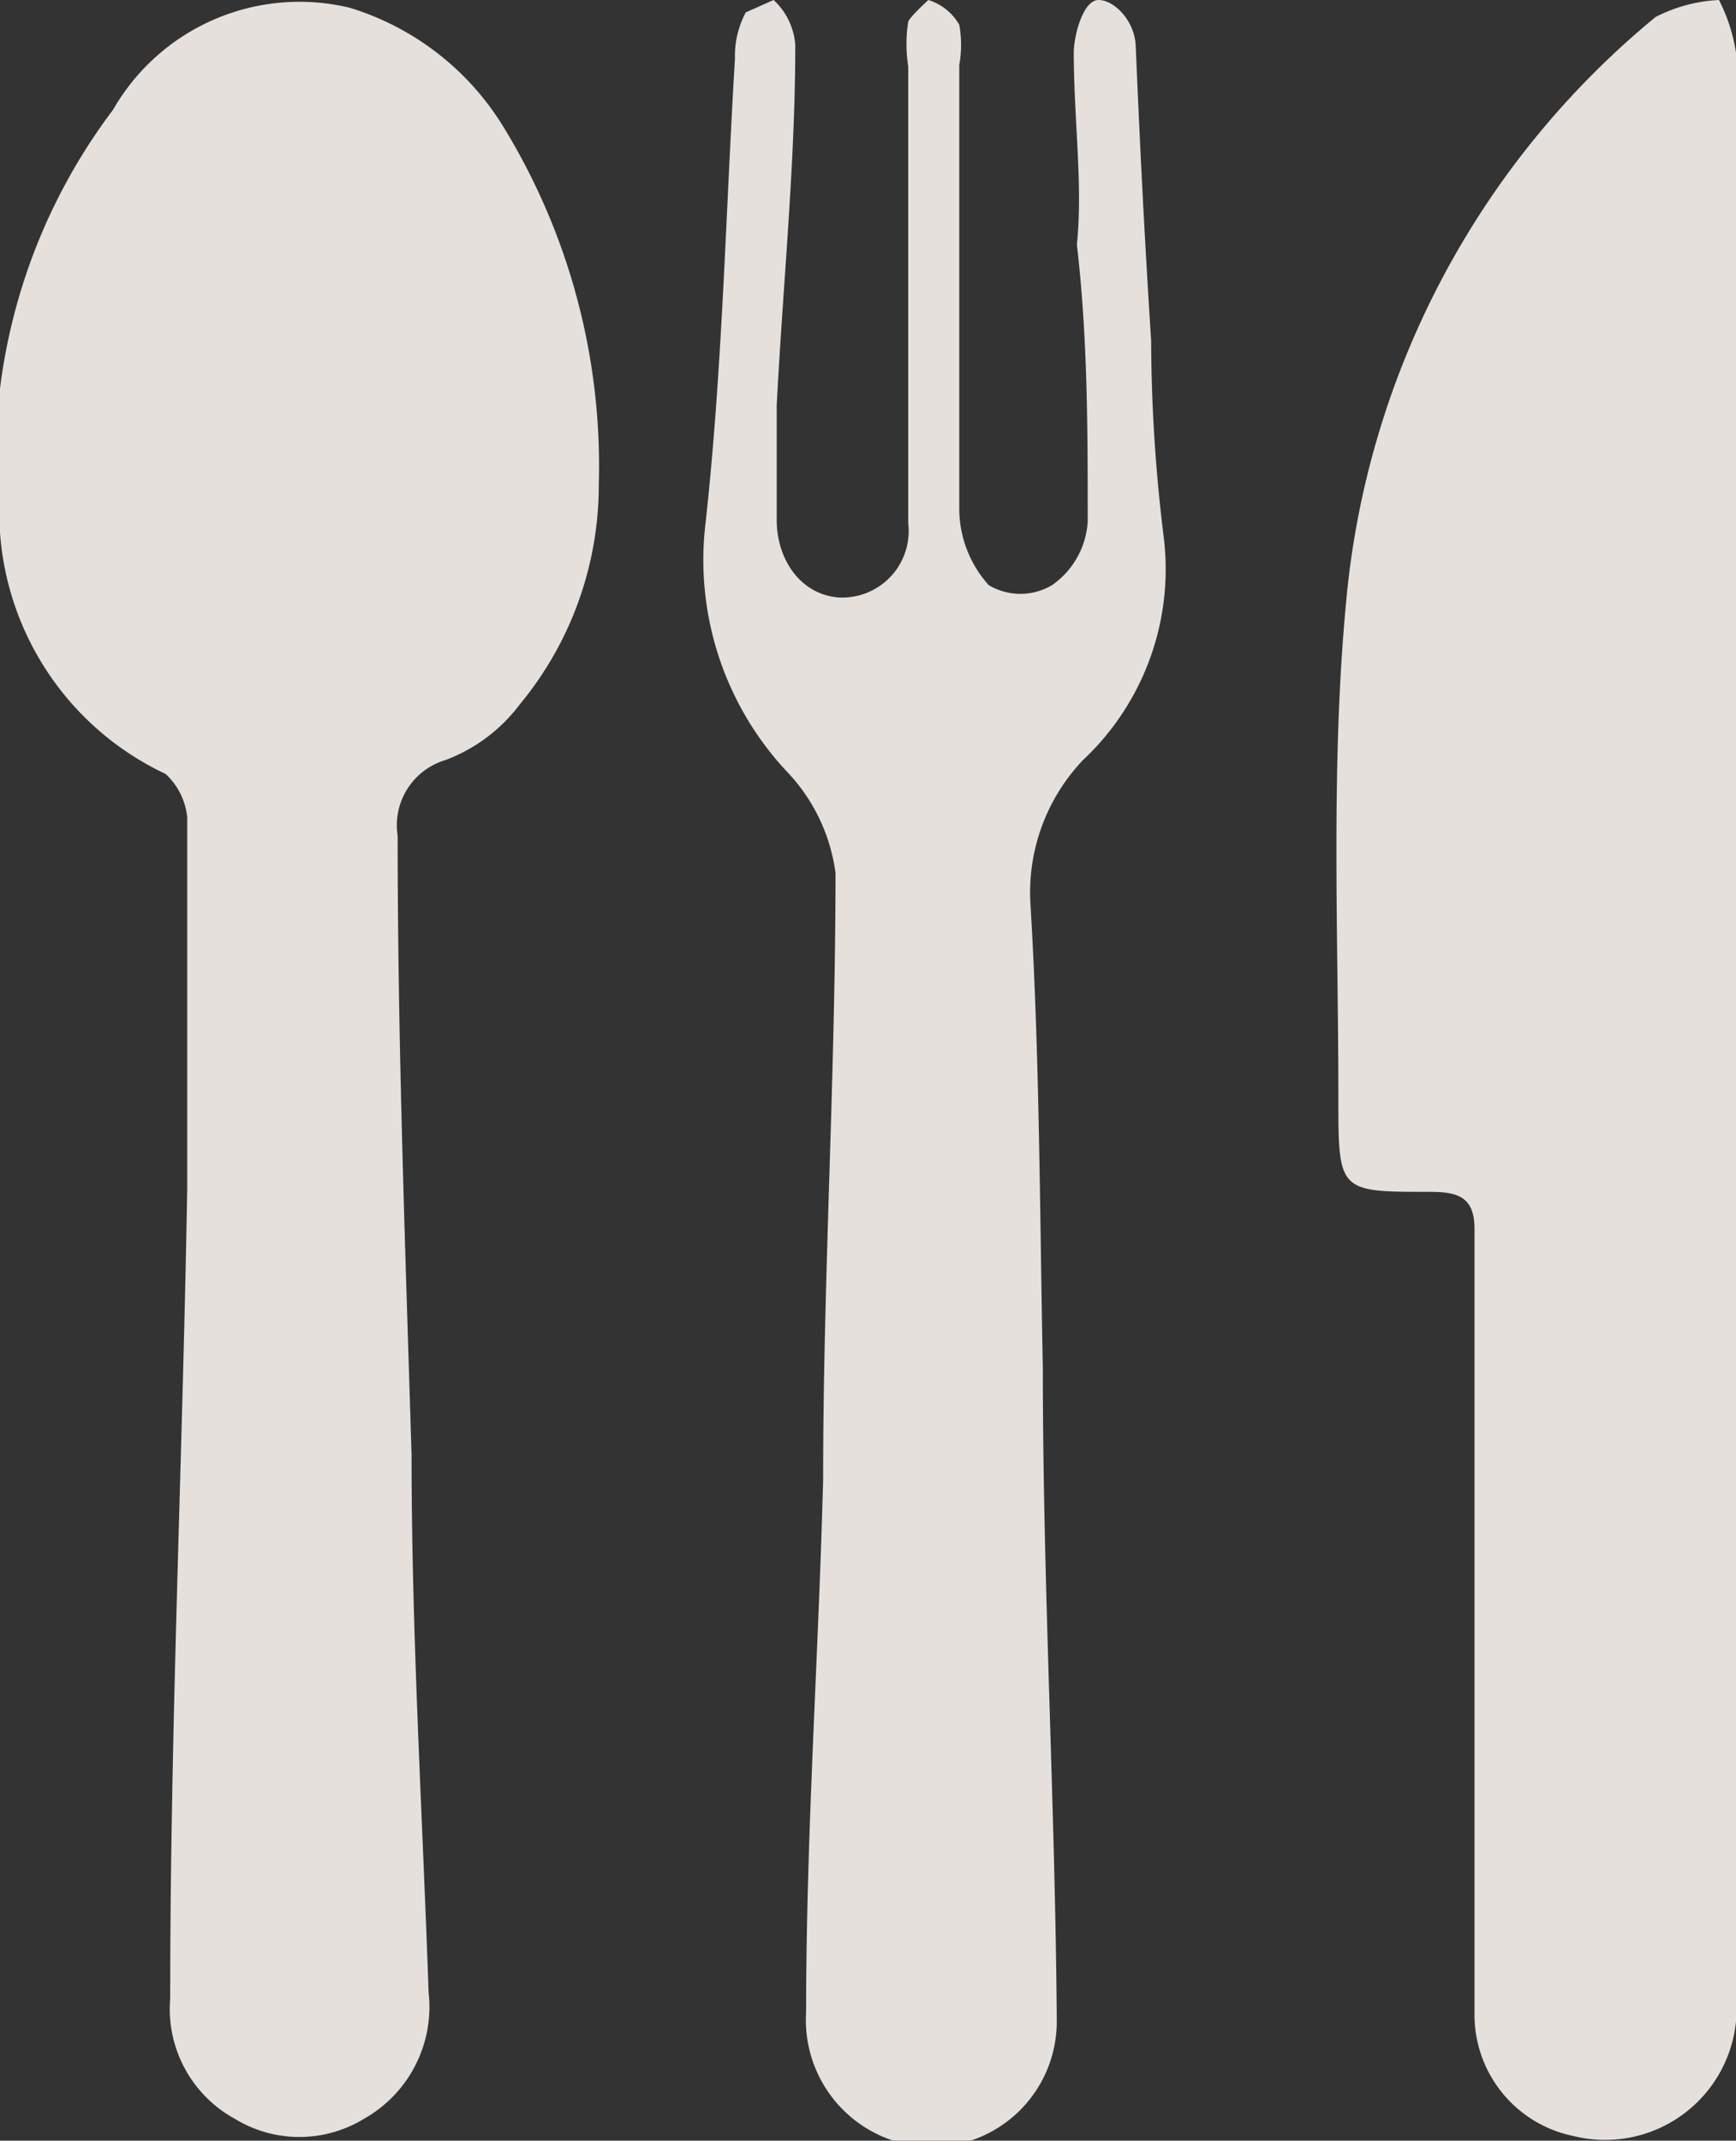
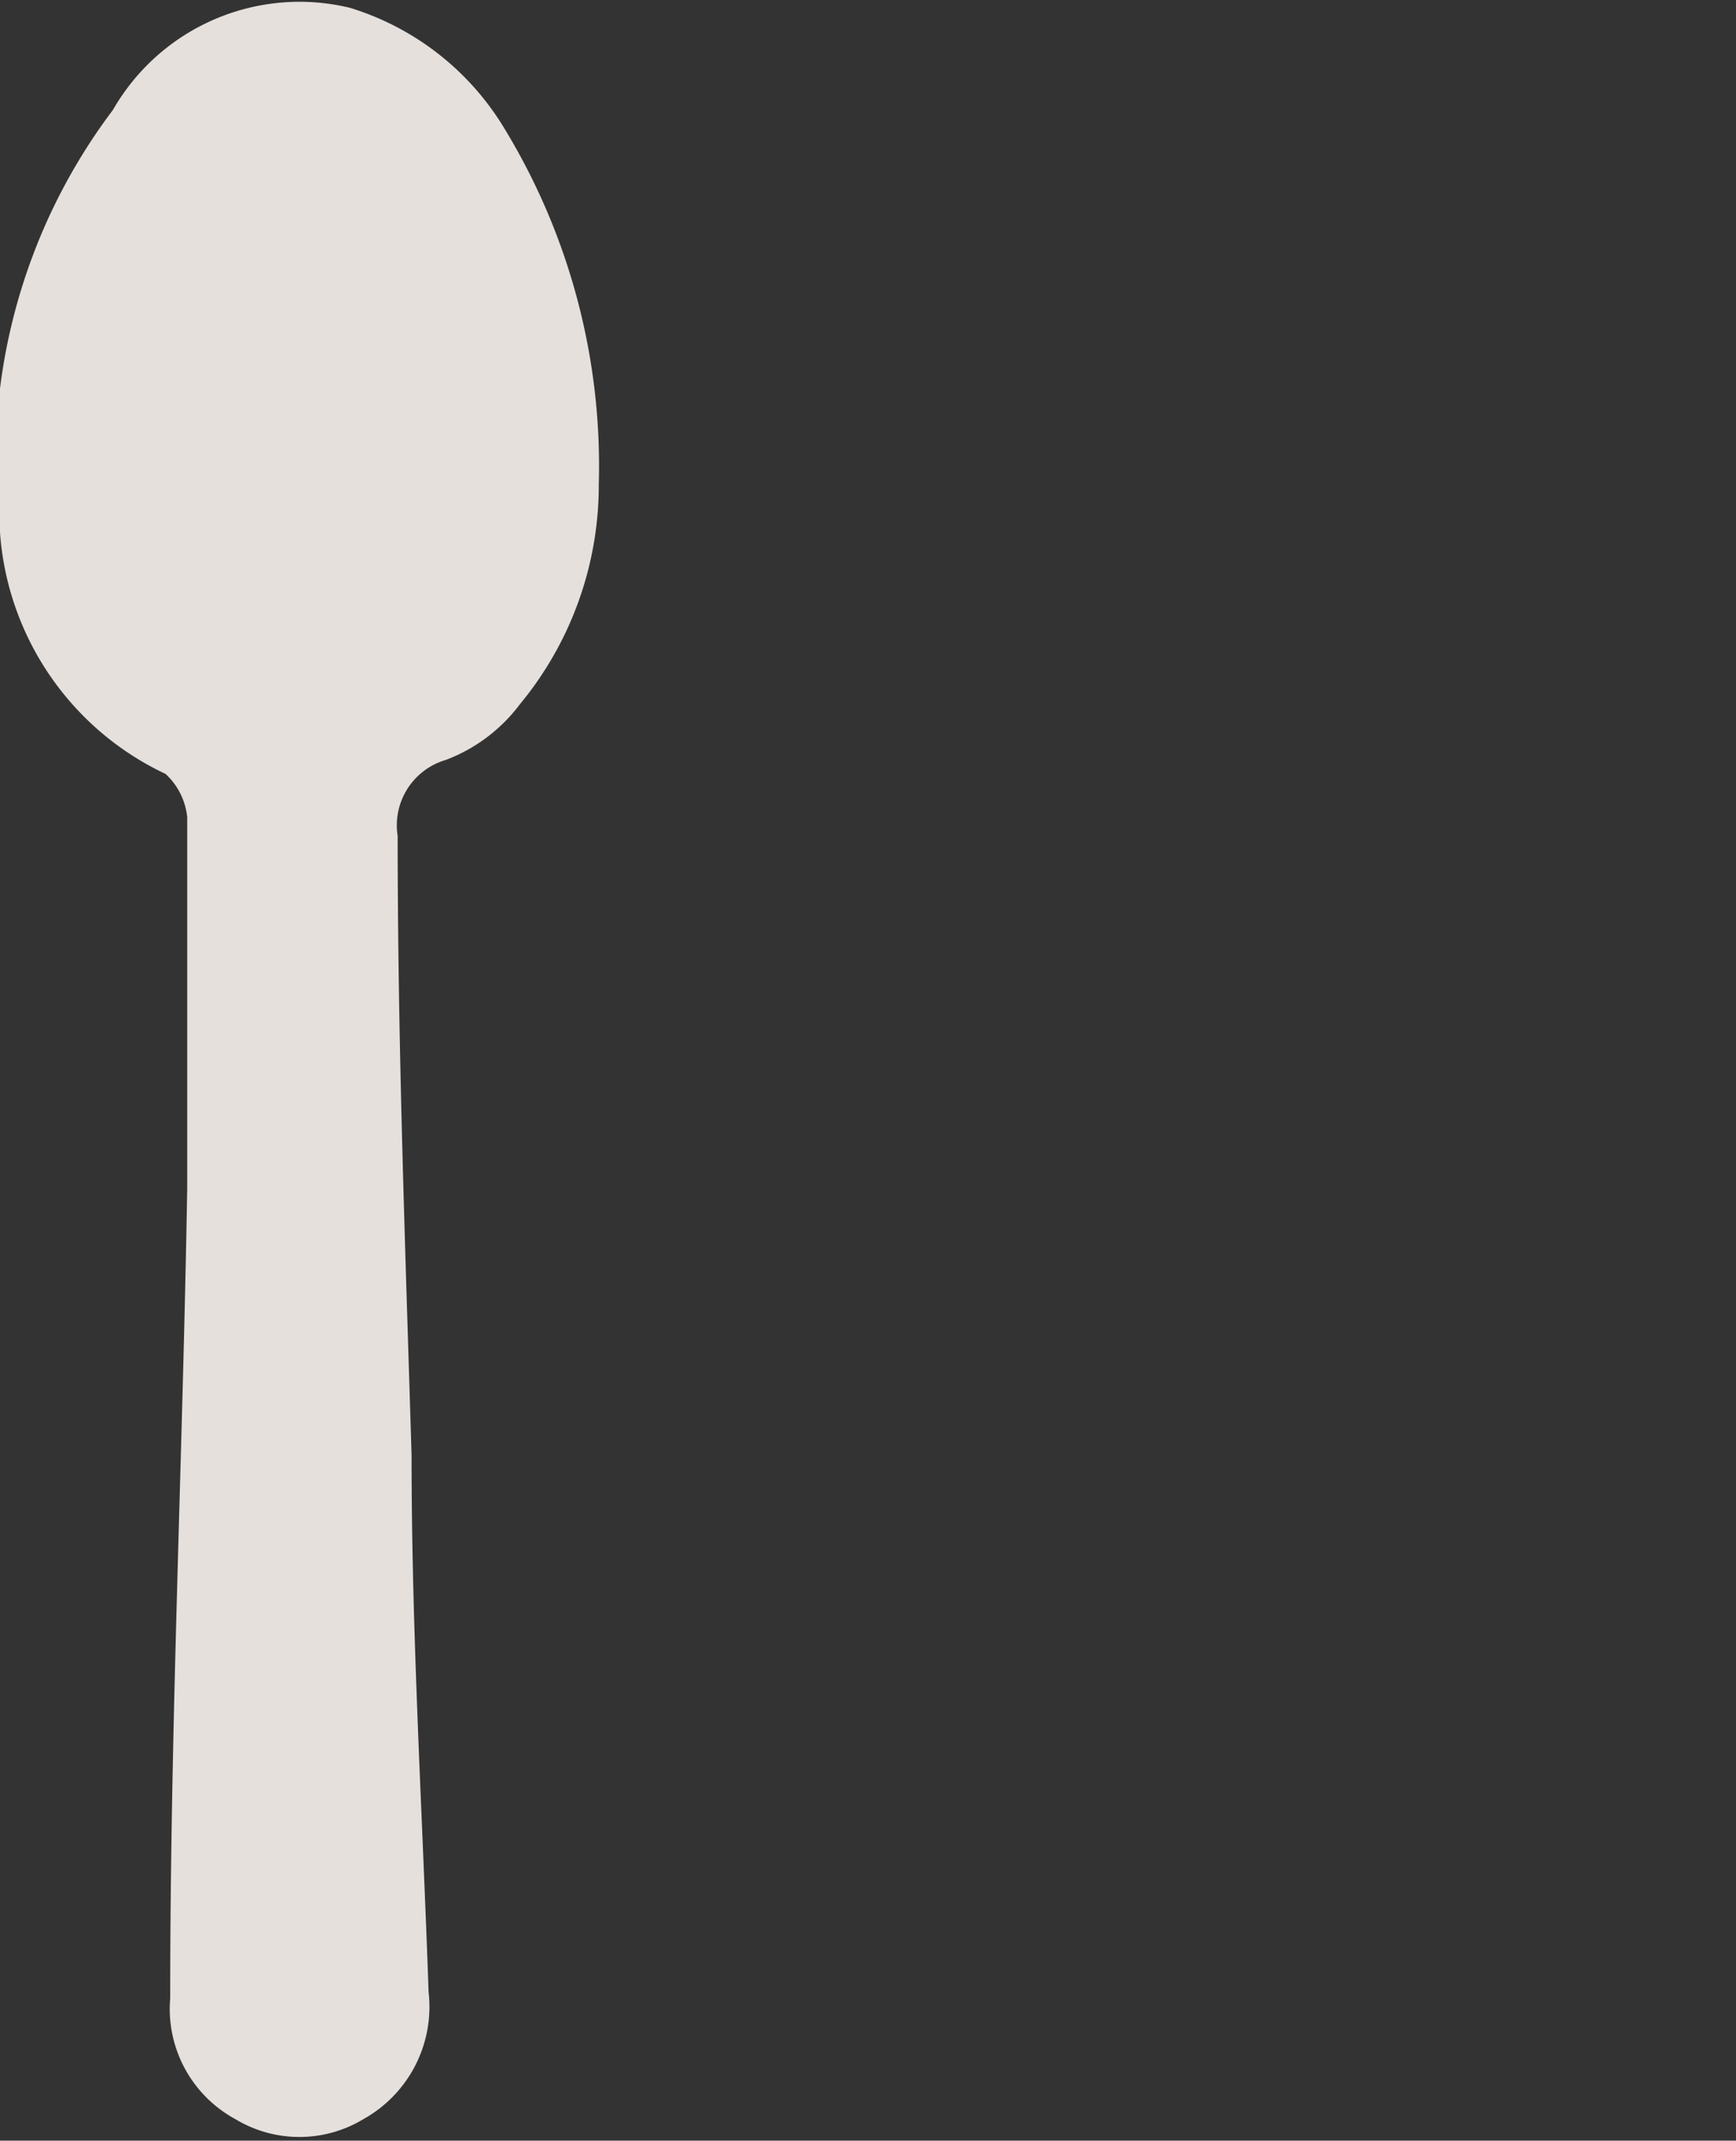
<svg xmlns="http://www.w3.org/2000/svg" viewBox="0 0 11.22 13.83">
  <rect x="0" y="0" width="11.22" height="13.83" fill="#333333" stroke="none" />
  <defs>
    <style>.cls-1{opacity:0.9;}.cls-2{fill:#f9f3ef;}</style>
  </defs>
  <title>icon_nombre_personne</title>
  <g id="Calque_2" data-name="Calque 2">
    <g id="BASE">
      <g id="_6agtcC" data-name="6agtcC" class="cls-1">
        <path class="cls-2" d="M3.87,3.13a2.22,2.22,0,0,1-.51,1.42,1.07,1.07,0,0,1-.48.36.44.44,0,0,0-.31.49c0,1.34.05,2.68.09,4,0,1.16.07,2.31.11,3.47a.83.83,0,0,1-.42.82.8.8,0,0,1-.83,0,.81.81,0,0,1-.42-.78c0-1.74.08-3.48.11-5.23,0-.8,0-1.6,0-2.4A.44.44,0,0,0,1.07,5,1.87,1.87,0,0,1,0,3.44,3.76,3.76,0,0,1,.73.71,1.39,1.39,0,0,1,2.26.05a1.77,1.77,0,0,1,1,.78A4.19,4.19,0,0,1,3.87,3.13Z" />
-         <path class="cls-2" d="M11.22,6.66c0,2.08,0,4.16,0,6.23a.85.85,0,0,1-1.05.91A.8.8,0,0,1,9.53,13c0-1.17,0-2.34,0-3.5,0-.52,0-1,0-1.56,0-.21-.11-.24-.29-.24-.59,0-.59,0-.59-.61,0-1.06-.05-2.14.05-3.2a5.54,5.54,0,0,1,2-3.78A1,1,0,0,1,11.11,0a1.12,1.12,0,0,1,.11.34C11.23,2.47,11.22,4.57,11.22,6.66Z" />
-         <path class="cls-2" d="M7.44,2.2a10.52,10.52,0,0,0,.08,1.26A1.69,1.69,0,0,1,7,4.91a1.24,1.24,0,0,0-.34.93c.06,1,.06,2,.08,3,0,1.41.08,2.81.09,4.21a.81.81,0,0,1-.83.82A.82.82,0,0,1,5.21,13c0-1.15.08-2.29.11-3.44,0-1.3.08-2.61.08-3.92A1.17,1.17,0,0,0,5.1,5a2,2,0,0,1-.54-1.62c.11-1,.13-2,.19-3A.6.6,0,0,1,4.82.08S5,0,5,0a.44.44,0,0,1,.14.29c0,.77-.08,1.55-.12,2.33,0,.25,0,.49,0,.74s.15.48.4.5a.43.43,0,0,0,.45-.48c0-1,0-2,0-2.95a.93.93,0,0,1,0-.29C5.88.11,6,0,6,0a.35.35,0,0,1,.2.16.74.74,0,0,1,0,.26c0,1,0,1.92,0,2.88a.74.74,0,0,0,.19.48.4.4,0,0,0,.41,0,.54.54,0,0,0,.23-.41c0-.6,0-1.19-.07-1.79C7,1.2,6.94.77,6.94.34,6.94.23,7,0,7.1,0s.23.13.24.29C7.37,1,7.4,1.58,7.44,2.2Z" />
      </g>
    </g>
  </g>
</svg>